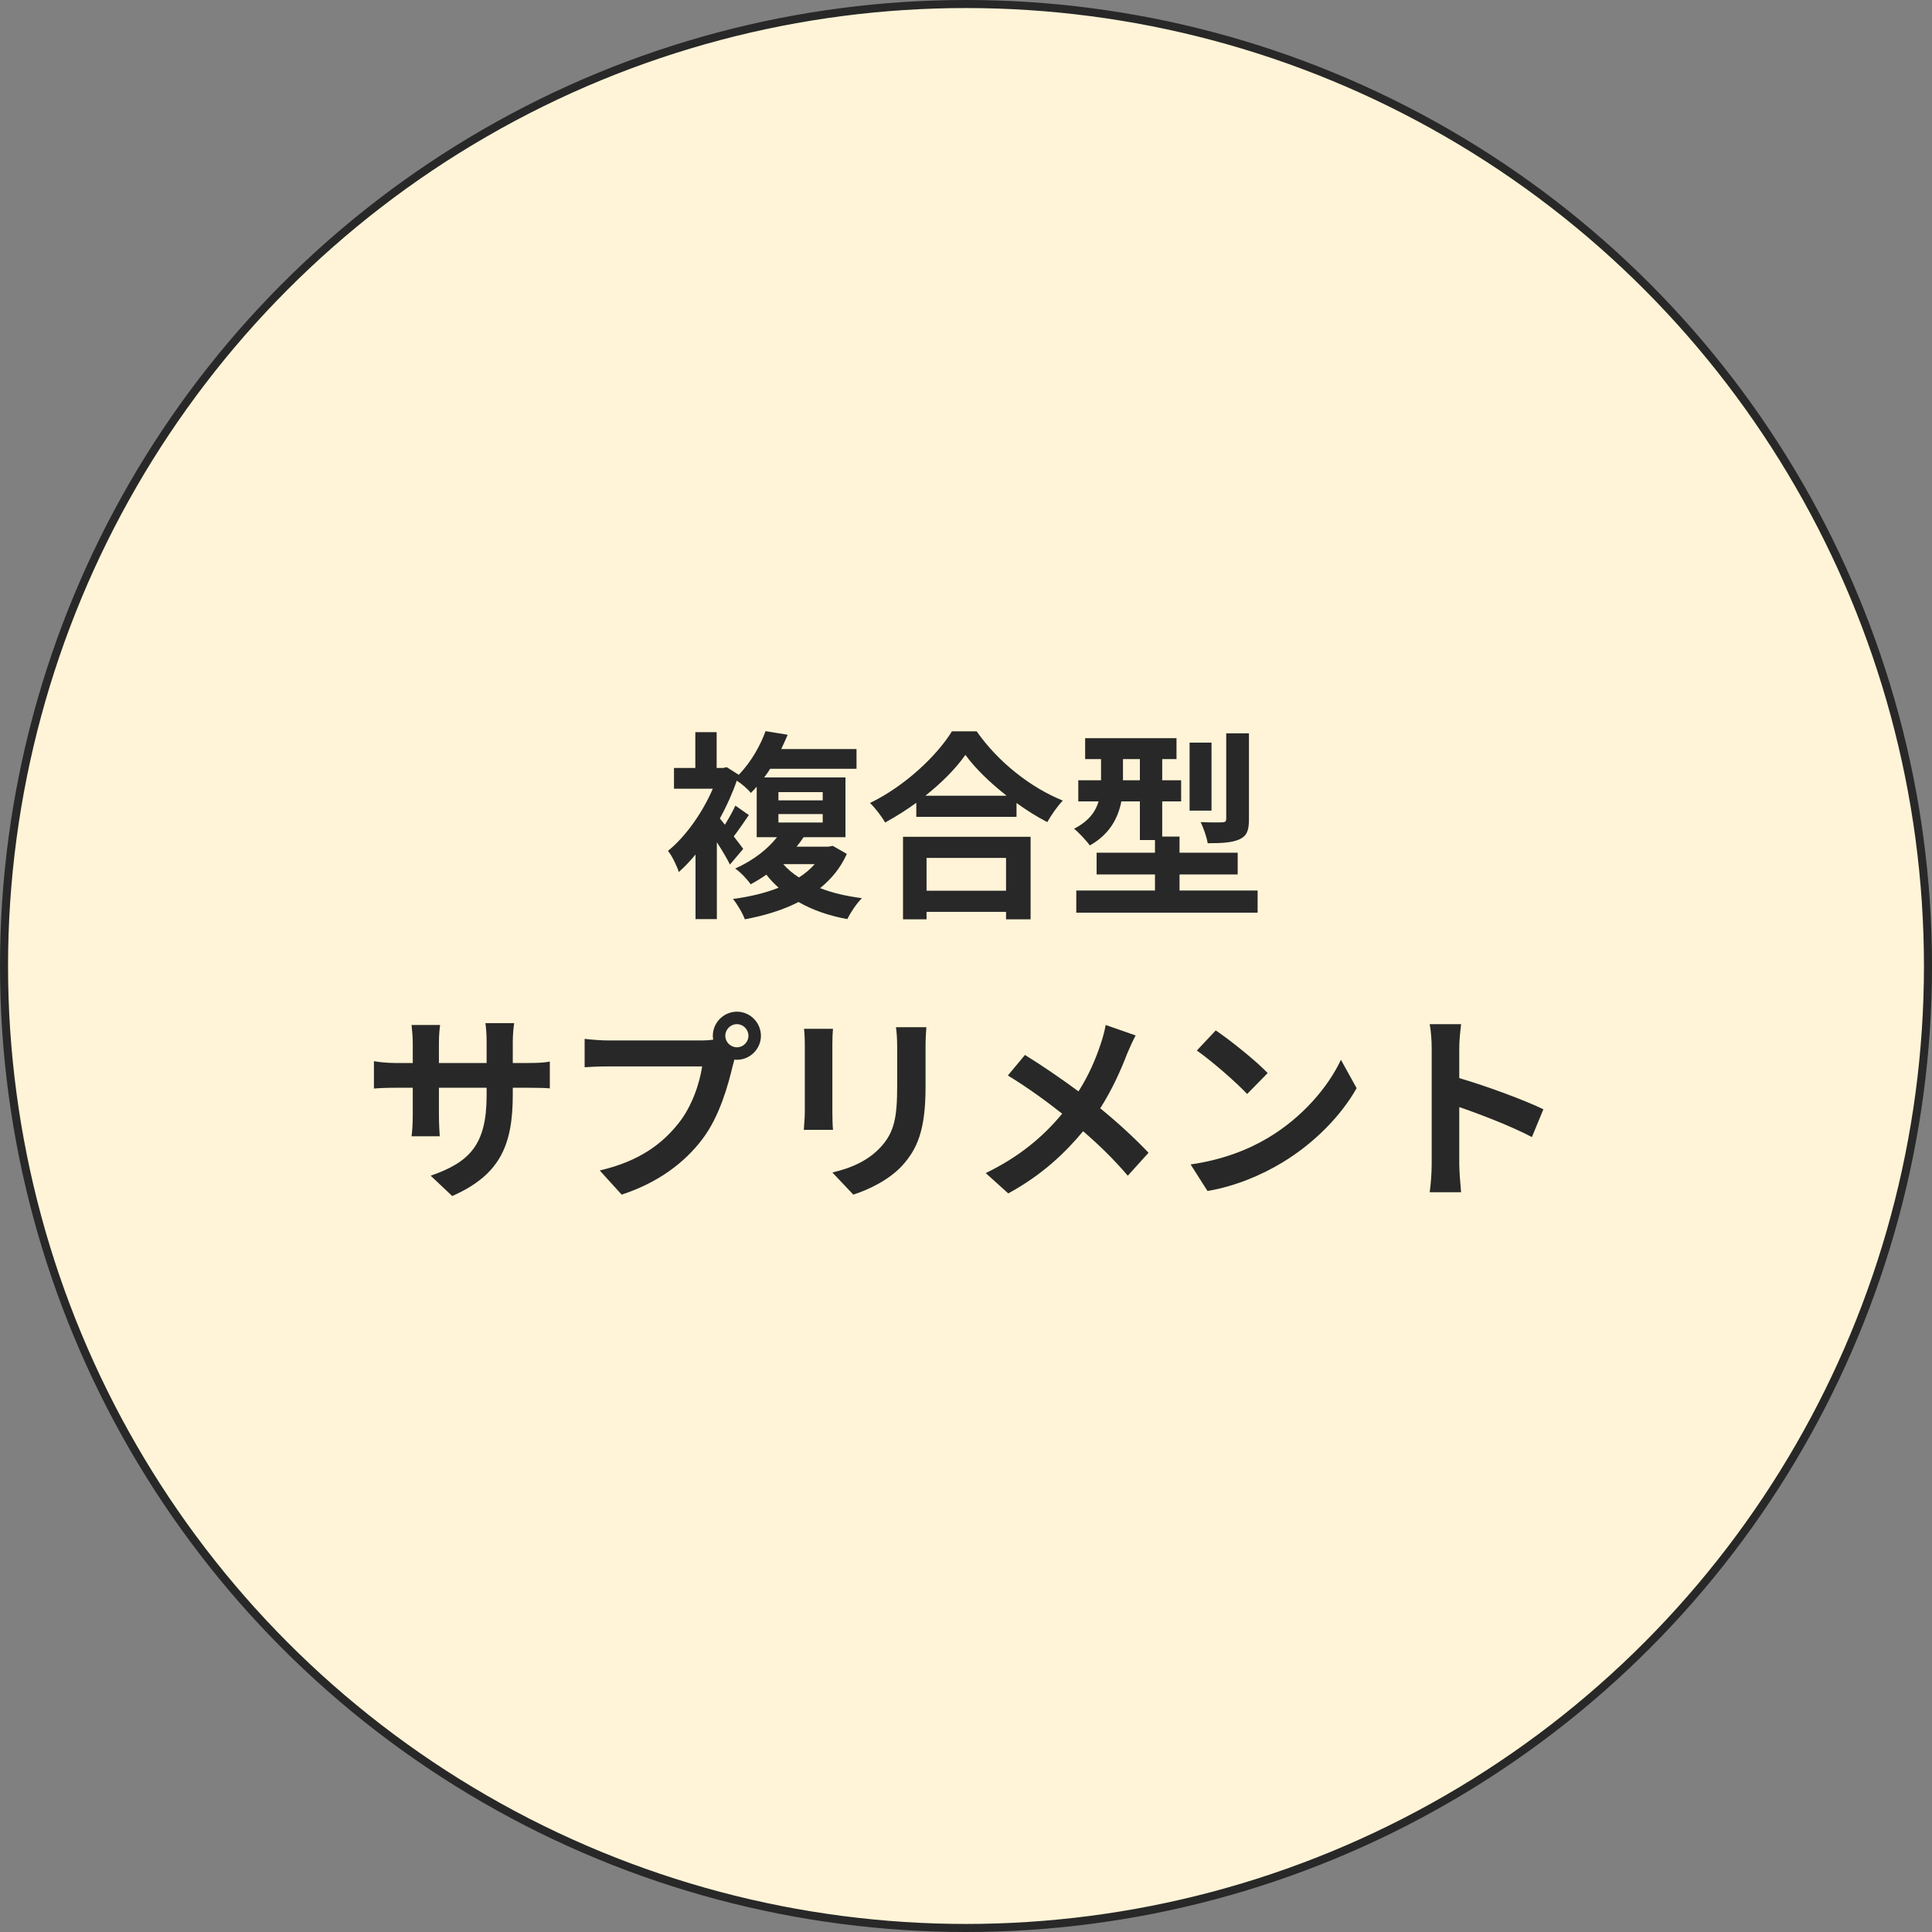
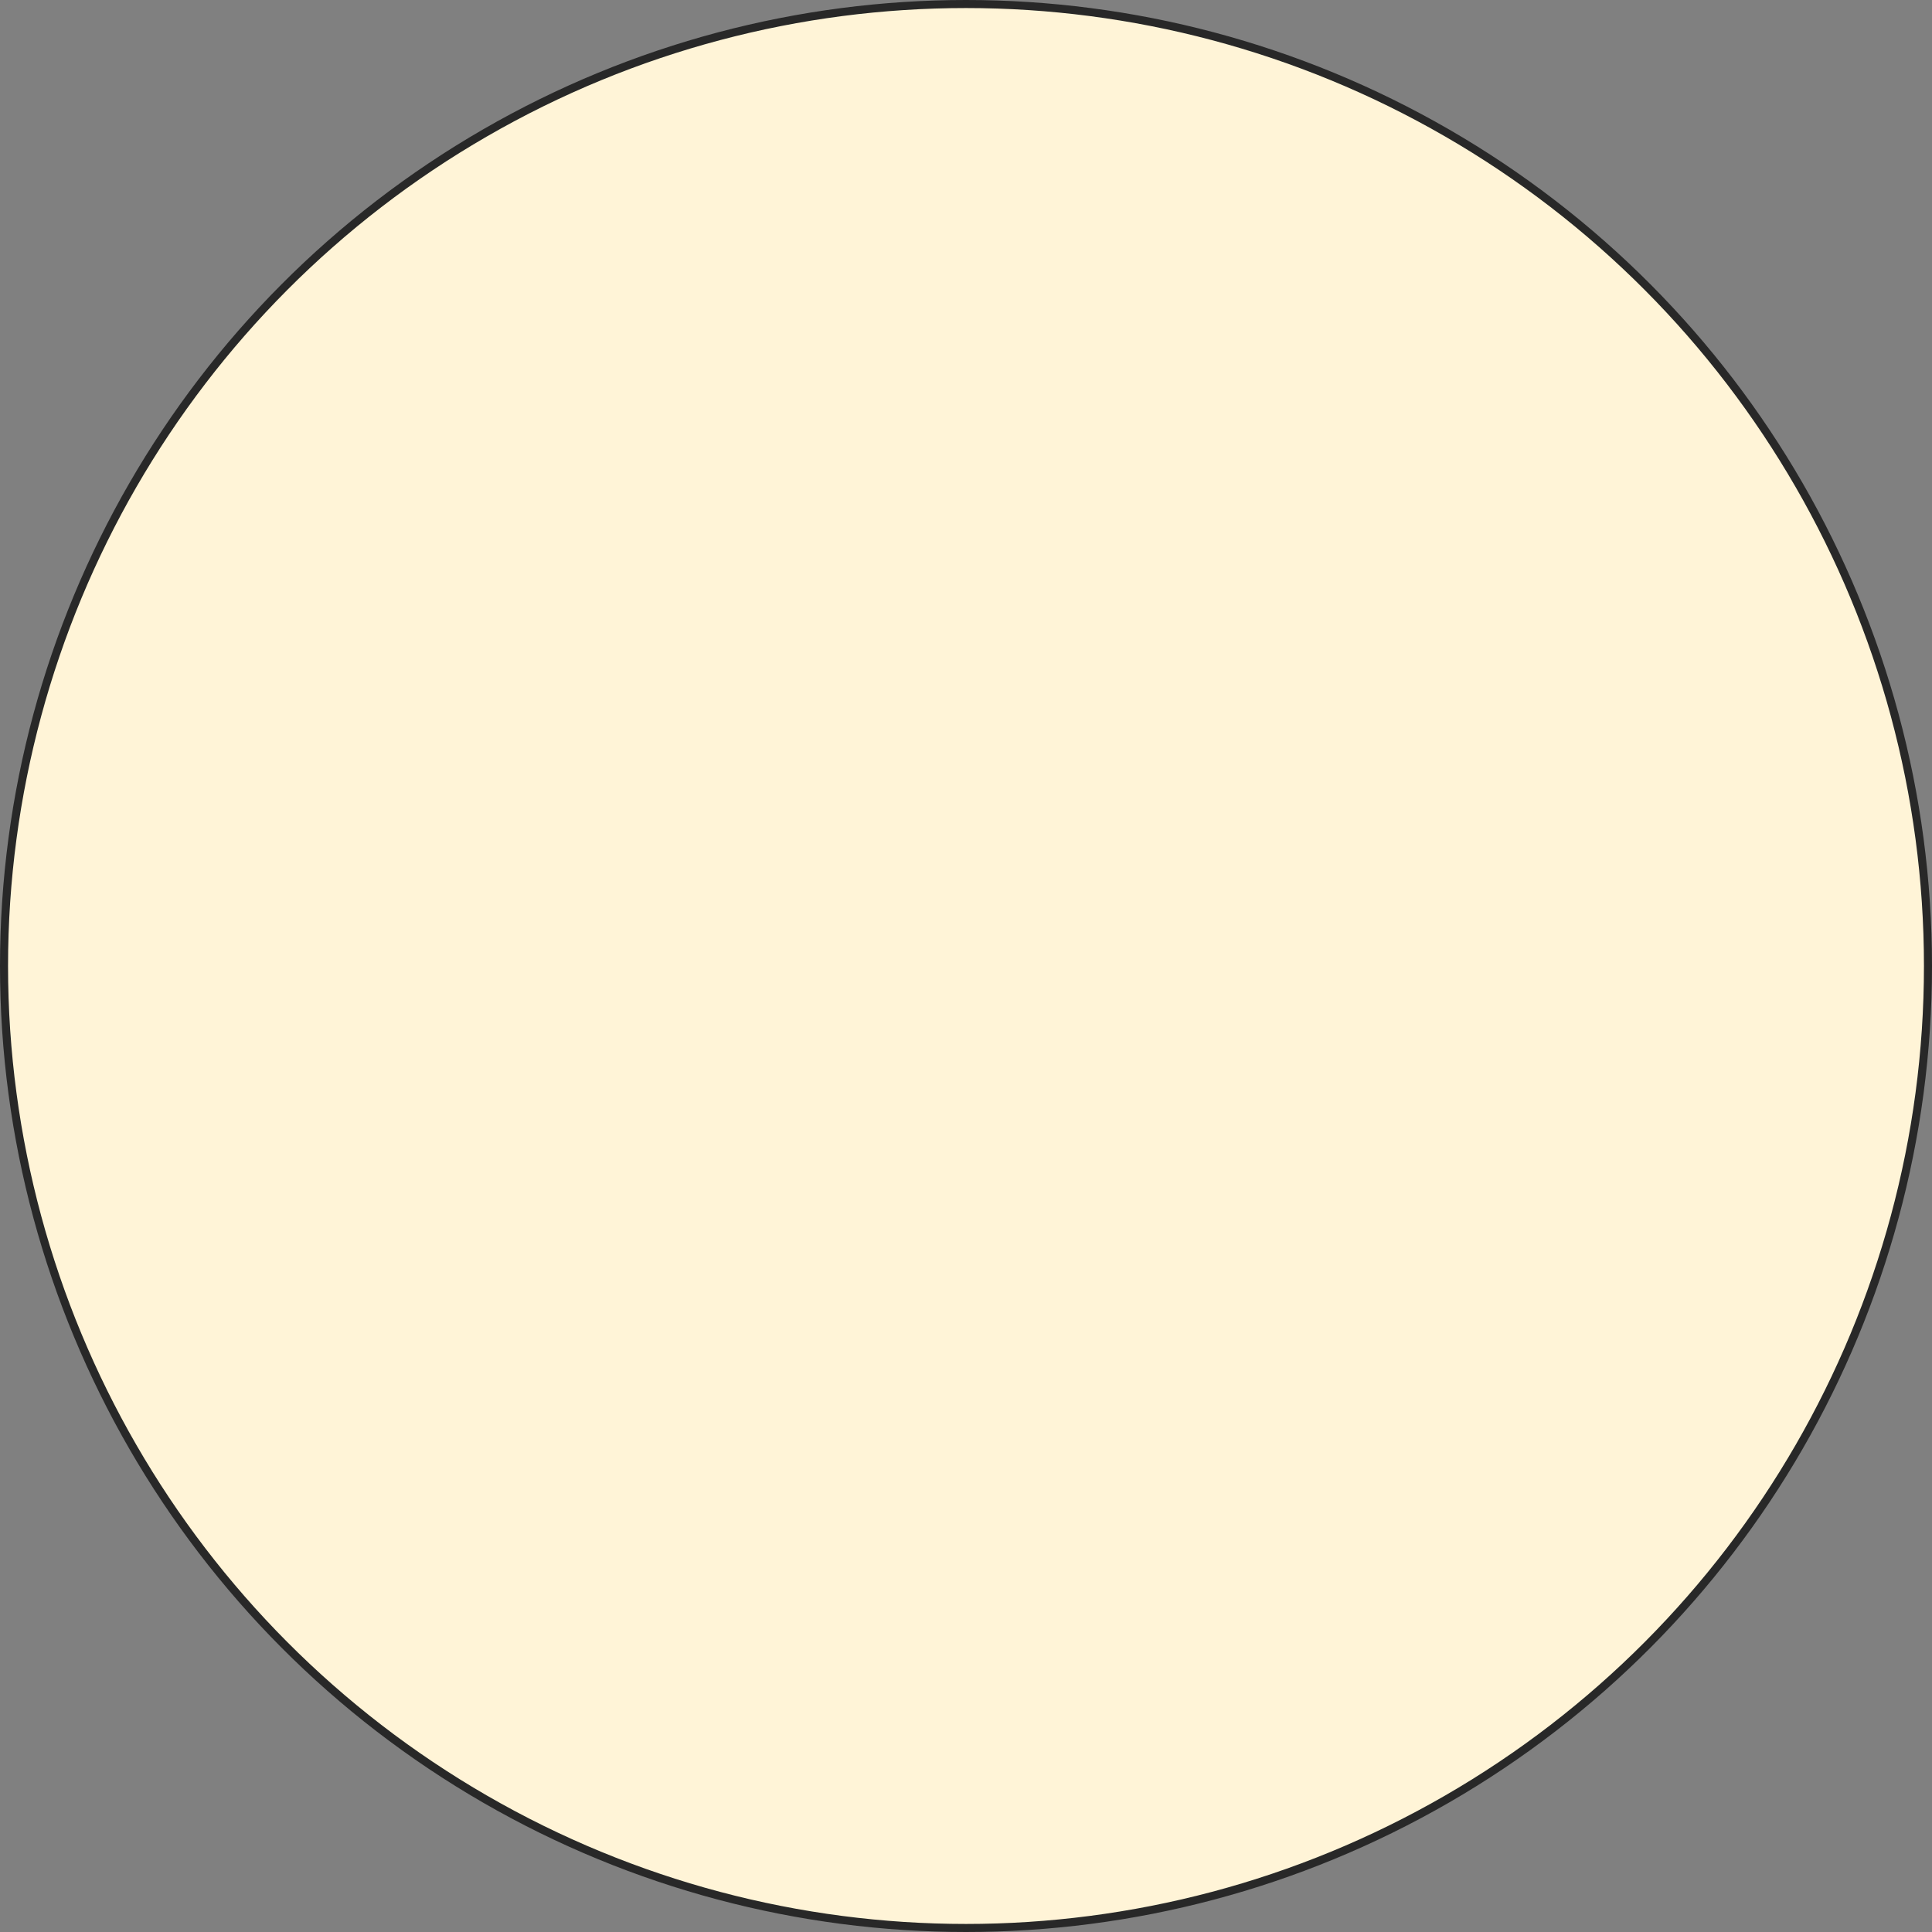
<svg xmlns="http://www.w3.org/2000/svg" width="240" height="240" viewBox="0 0 240 240" fill="none">
  <rect x="0" y="0" width="240" height="240" fill="#808080" stroke="none" />
  <circle cx="120" cy="120" r="119.5" fill="#FFF4D7" stroke="#282828" />
-   <path d="M101.2 107.35H97.3C97.85 107.975 98.5 108.525 99.25 109C100 108.525 100.65 107.975 101.2 107.35ZM96.7 101.125V102.175H102.2V101.125H96.7ZM96.7 98.4V99.425H102.2V98.4H96.7ZM103.45 105.075L105.2 106.075C104.425 107.8 103.275 109.2 101.875 110.325C103.4 110.925 105.15 111.325 107.075 111.575C106.425 112.2 105.65 113.375 105.25 114.175C102.95 113.75 100.925 113.05 99.2 112.05C97.2 113.075 94.925 113.75 92.525 114.2C92.275 113.475 91.525 112.225 91.05 111.675C93.1 111.4 95.025 110.95 96.725 110.275C96.175 109.775 95.65 109.25 95.2 108.65C94.6 109.075 93.95 109.475 93.25 109.85C92.825 109.225 91.95 108.3 91.325 107.9C93.7 106.825 95.425 105.4 96.525 104H94V97.725C93.775 98 93.525 98.25 93.275 98.5C92.9 98.025 92.15 97.375 91.525 96.975C90.975 98.575 90.25 100.175 89.425 101.675L90.05 102.45C90.525 101.675 91.05 100.75 91.35 100.075L93.025 101.25C92.375 102.2 91.725 103.15 91.15 103.9C91.675 104.575 92.125 105.175 92.325 105.45L90.675 107.4C90.325 106.675 89.7 105.625 89.05 104.625V114.175H86.4V106.15C85.725 106.975 85.025 107.7 84.325 108.325C84.1 107.6 83.425 106.2 82.975 105.7C85.125 103.975 87.25 101 88.55 97.975H83.725V95.4H86.375V90.95H89.025V95.4H89.825L90.275 95.3L91.775 96.25C93.375 94.575 94.475 92.55 95.1 90.825L97.85 91.275C97.6 91.875 97.325 92.45 97.05 93.05H106.4V95.5H95.675C95.45 95.875 95.2 96.225 94.925 96.575H105.025V104H99.825C99.55 104.4 99.275 104.8 98.95 105.175H102.925L103.45 105.075ZM124.975 106.575H115.1V110.65H124.975V106.575ZM112.175 114.2V103.95H128.025V114.2H124.975V113.275H115.1V114.2H112.175ZM114.95 98.85H125.05C122.975 97.225 121.125 95.425 119.925 93.775C118.75 95.45 117 97.225 114.95 98.85ZM118.25 90.85H121.325C124 94.675 128.05 97.85 132.025 99.45C131.3 100.225 130.625 101.2 130.1 102.125C128.825 101.475 127.525 100.65 126.275 99.75V101.475H113.825V99.725C112.6 100.625 111.275 101.45 109.95 102.175C109.55 101.45 108.725 100.375 108.075 99.75C112.375 97.675 116.375 93.9 118.25 90.85ZM155.15 91.1V101.775C155.15 103.15 154.9 103.85 153.95 104.275C153.05 104.675 151.775 104.75 150.025 104.75C149.9 103.975 149.5 102.85 149.15 102.125C150.275 102.175 151.475 102.175 151.85 102.15C152.2 102.125 152.325 102.05 152.325 101.725V91.1H155.15ZM150.5 92.25V100.7H147.775V92.25H150.5ZM139.5 96.925H141.6V94.3H139.5V96.925ZM146.525 110.625H156.225V113.375H133.7V110.625H143.475V108.625H136.225V105.925H143.475V104.35H141.6V99.55H139.3C138.9 101.6 137.85 103.65 135.375 105.025C135 104.475 133.95 103.35 133.425 102.95C135.275 102 136.1 100.8 136.475 99.55H133.95V96.925H136.775V94.3H134.8V91.7H146.15V94.3H144.375V96.925H146.725V99.55H144.375V103.925H146.525V105.925H153.75V108.625H146.525V110.625ZM63.7 135.95C63.7 142.15 62.2 145.925 56.175 148.575L53.5 146.05C58.325 144.375 60.45 142.225 60.45 136.075V135.125H54.525V138.525C54.525 139.625 54.6 140.65 54.625 141.15H51.125C51.2 140.65 51.275 139.65 51.275 138.525V135.125H49.15C47.9 135.125 47 135.175 46.45 135.225V131.825C46.875 131.9 47.9 132.05 49.15 132.05H51.275V129.575C51.275 128.85 51.2 128.075 51.125 127.325H54.675C54.6 127.8 54.525 128.6 54.525 129.575V132.05H60.45V129.425C60.45 128.425 60.375 127.6 60.3 127.1H63.875C63.8 127.6 63.7 128.425 63.7 129.425V132.05H65.55C66.875 132.05 67.625 132 68.3 131.875V135.2C67.75 135.15 66.875 135.125 65.55 135.125H63.7V135.95ZM90.1 128.675C90.1 129.45 90.75 130.1 91.55 130.1C92.325 130.1 92.975 129.45 92.975 128.675C92.975 127.875 92.325 127.225 91.55 127.225C90.75 127.225 90.1 127.875 90.1 128.675ZM88.55 128.675C88.55 127.025 89.9 125.675 91.55 125.675C93.175 125.675 94.525 127.025 94.525 128.675C94.525 130.3 93.175 131.65 91.55 131.65C91.45 131.65 91.325 131.65 91.225 131.625C91.15 131.9 91.1 132.15 91.025 132.375C90.45 134.825 89.375 138.7 87.275 141.475C85.025 144.475 81.675 146.95 77.225 148.4L74.5 145.4C79.45 144.25 82.275 142.075 84.3 139.525C85.95 137.45 86.9 134.625 87.225 132.475H75.6C74.45 132.475 73.25 132.525 72.625 132.575V129.05C73.35 129.15 74.775 129.25 75.6 129.25H87.175C87.525 129.25 88.075 129.225 88.6 129.15C88.575 129 88.55 128.85 88.55 128.675ZM115.075 127.6C115.025 128.3 114.975 129.1 114.975 130.1V135.05C114.975 140.425 113.925 142.75 112.075 144.8C110.425 146.6 107.825 147.825 106 148.4L103.4 145.65C105.875 145.075 107.9 144.125 109.4 142.5C111.125 140.625 111.45 138.75 111.45 134.85V130.1C111.45 129.1 111.4 128.3 111.3 127.6H115.075ZM103.475 127.8C103.425 128.375 103.4 128.925 103.4 129.725V138.175C103.4 138.8 103.425 139.775 103.475 140.35H99.85C99.875 139.875 99.975 138.9 99.975 138.15V129.725C99.975 129.25 99.95 128.375 99.875 127.8H103.475ZM141.075 128.625C140.75 129.2 140.275 130.3 140.025 130.875C139.275 132.85 138.15 135.375 136.675 137.675C138.875 139.475 140.975 141.4 142.675 143.2L140.1 146.05C138.35 144 136.55 142.25 134.55 140.525C132.35 143.175 129.475 145.95 125.25 148.25L122.45 145.725C126.525 143.75 129.475 141.325 131.95 138.35C130.15 136.925 127.75 135.15 125.2 133.6L127.325 131.05C129.325 132.275 131.95 134.075 133.975 135.575C135.25 133.575 136.1 131.6 136.75 129.625C136.975 128.975 137.25 127.975 137.35 127.325L141.075 128.625ZM151.025 128C152.775 129.175 156.025 131.775 157.475 133.3L154.925 135.9C153.625 134.5 150.5 131.775 148.675 130.5L151.025 128ZM147.9 144.65C151.8 144.1 155.05 142.825 157.475 141.375C161.75 138.85 165 135.025 166.575 131.65L168.525 135.175C166.625 138.55 163.3 142 159.275 144.425C156.75 145.95 153.525 147.35 150 147.95L147.9 144.65ZM177.85 144.6V130.225C177.85 129.35 177.775 128.1 177.6 127.225H181.5C181.4 128.1 181.275 129.2 181.275 130.225V133.925C184.625 134.9 189.425 136.675 191.725 137.8L190.3 141.25C187.725 139.9 183.975 138.45 181.275 137.525V144.6C181.275 145.325 181.4 147.075 181.5 148.1H177.6C177.75 147.1 177.85 145.6 177.85 144.6Z" fill="#282828" />
</svg>